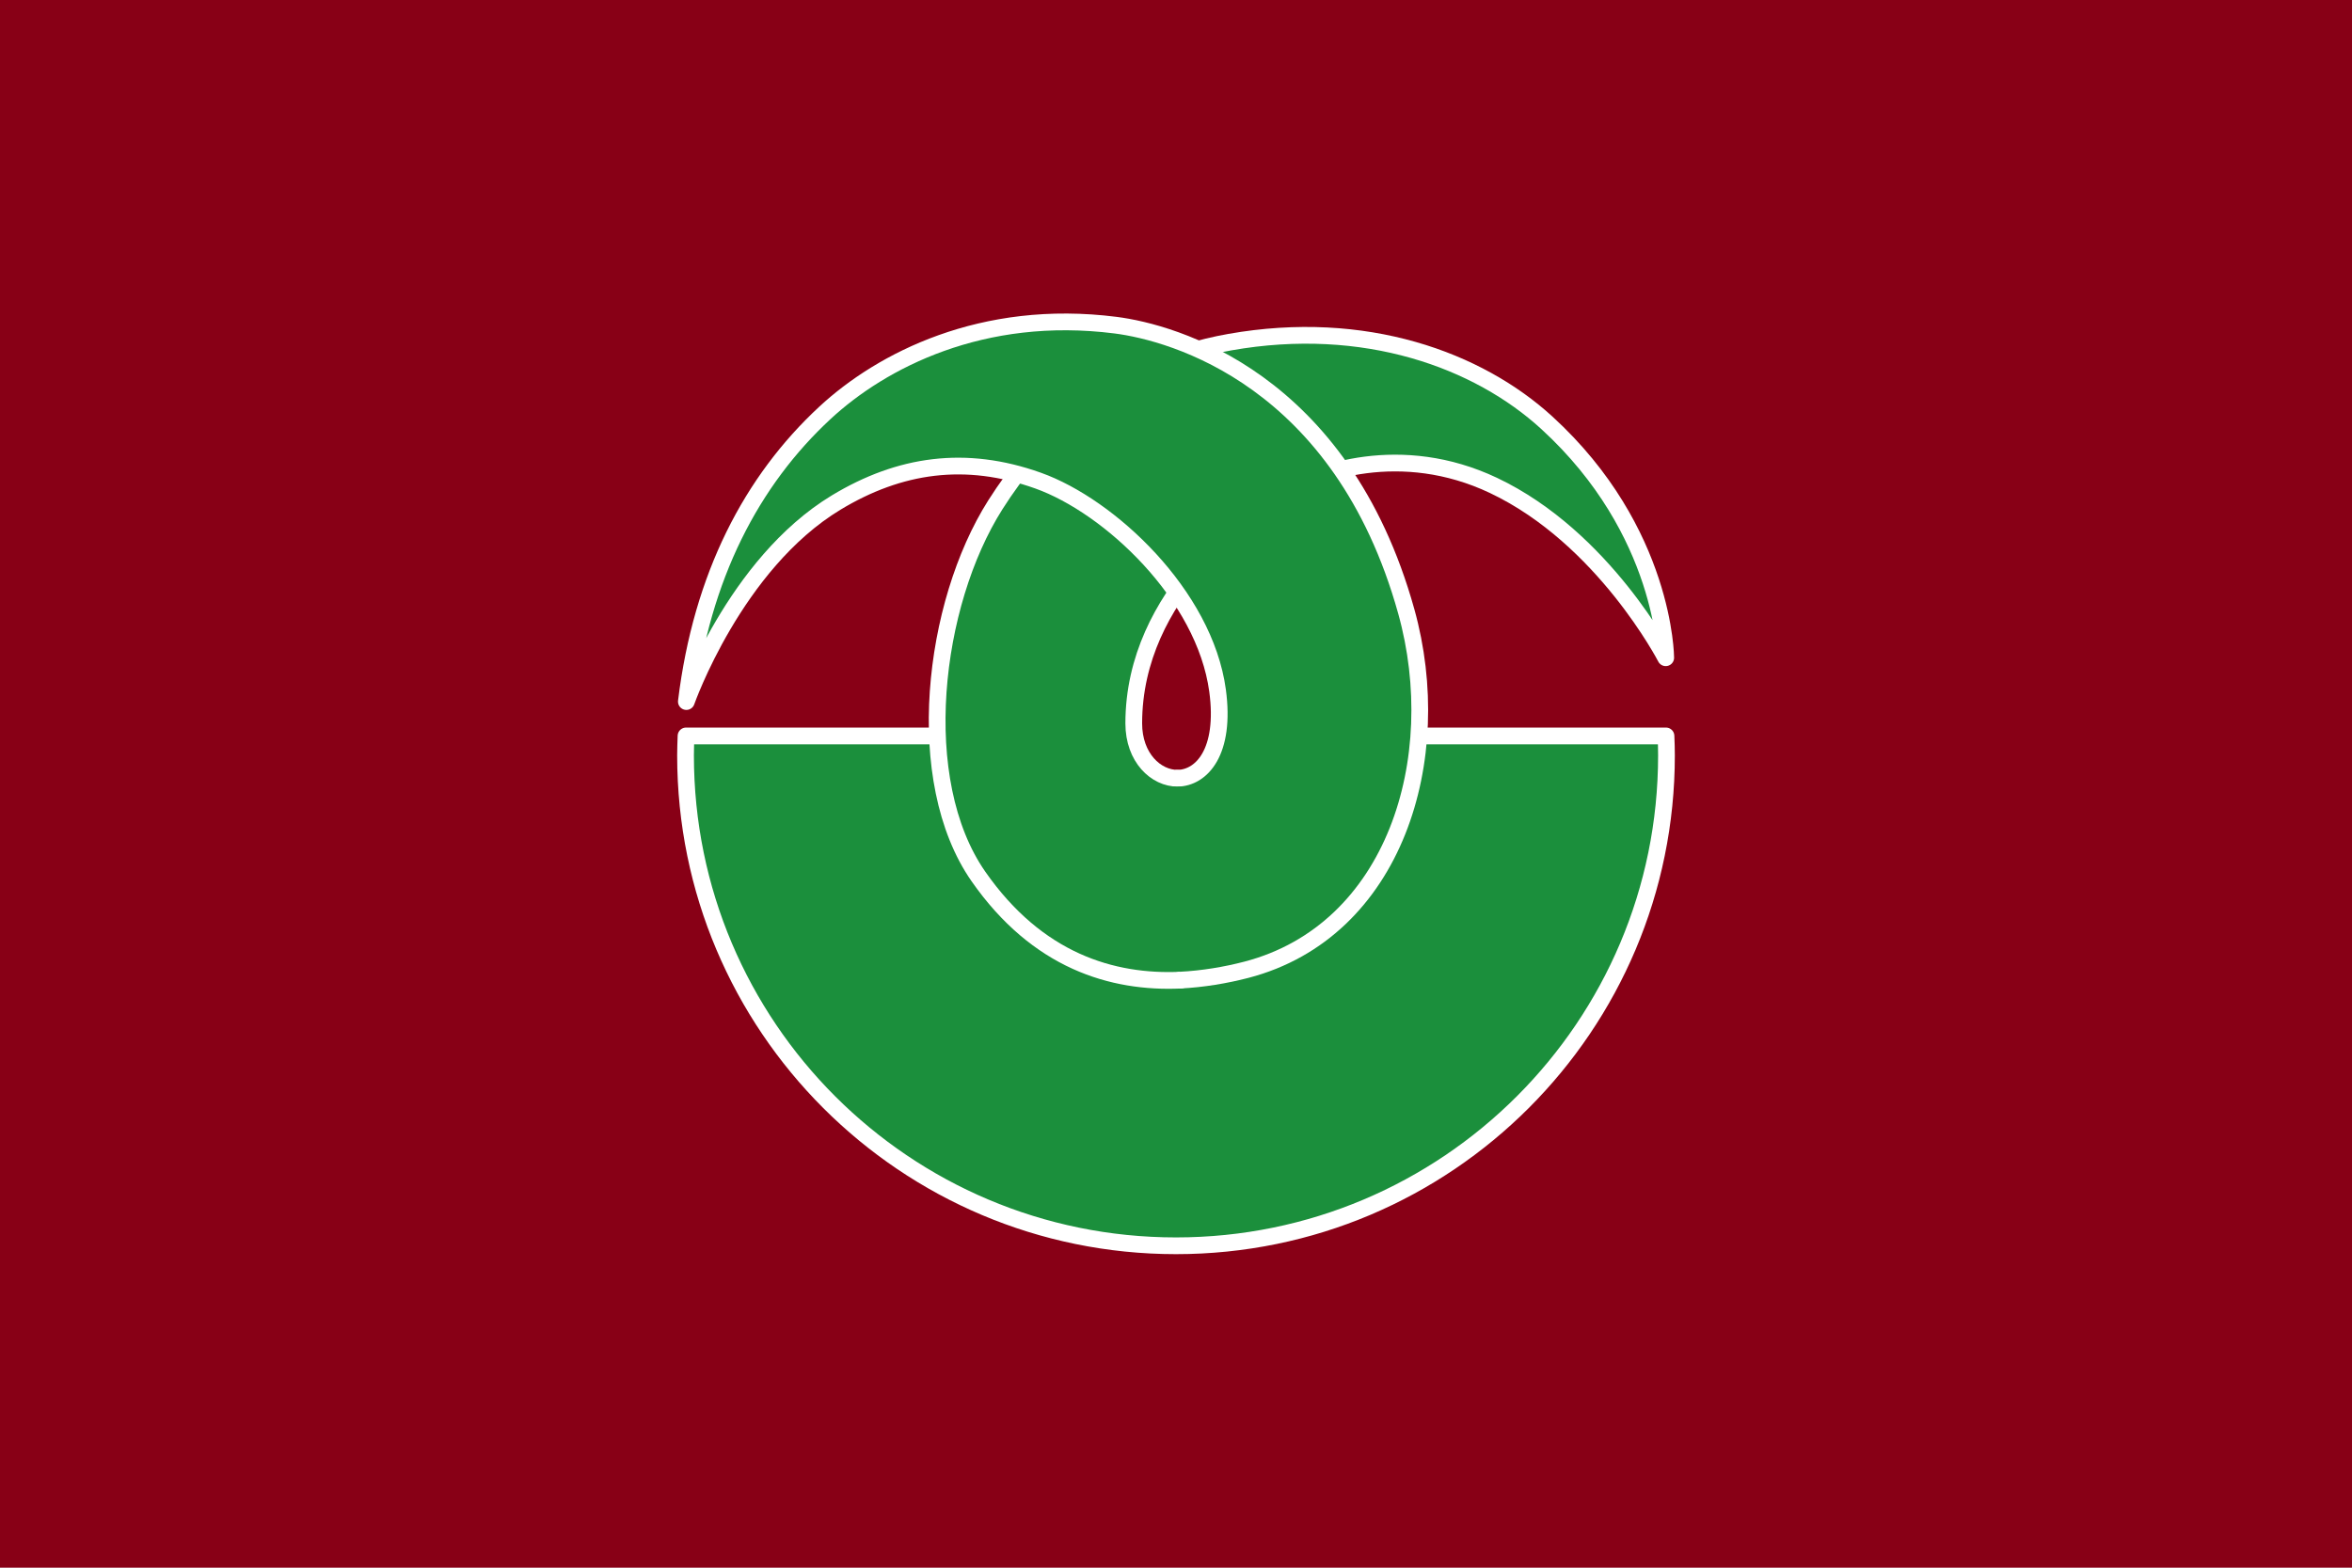
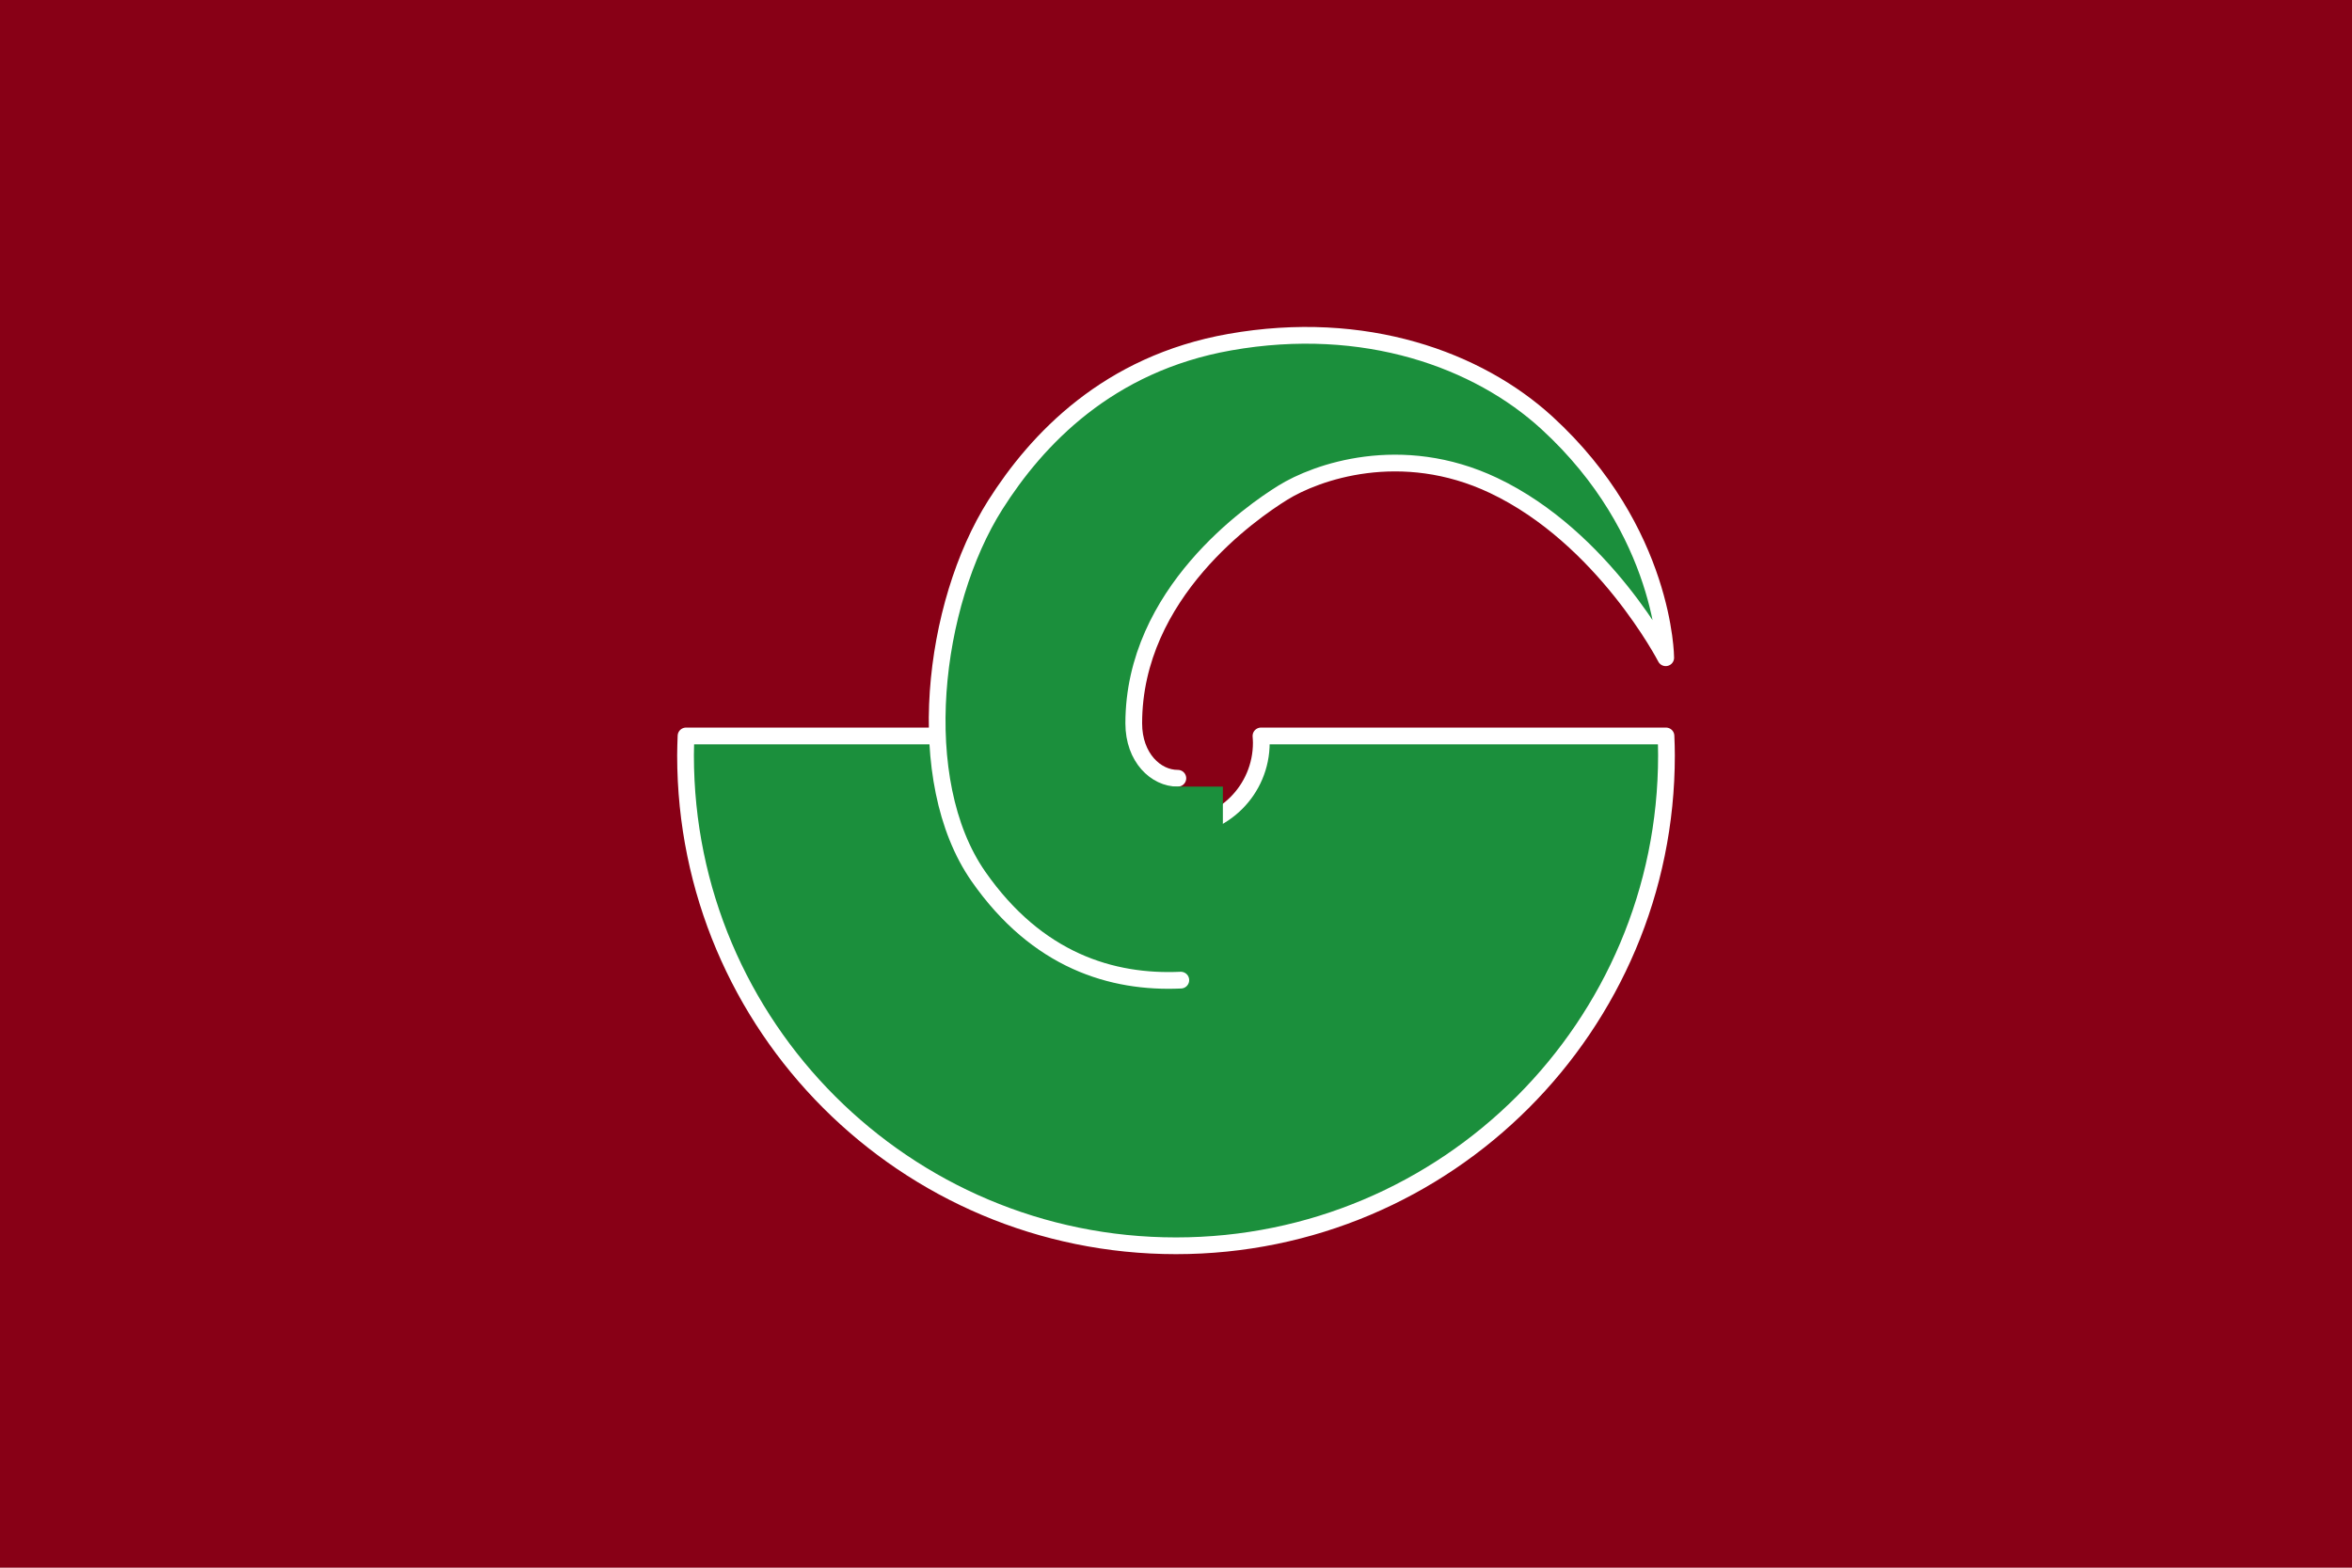
<svg xmlns="http://www.w3.org/2000/svg" width="900" height="600">
  <path d="M0 0h900v600H0z" fill="#880016" />
  <path d="M637.495 281.669H482.513c.054.869.131 1.711.131 2.606 0 18.034-14.61 32.618-32.644 32.618-18.007 0-32.618-14.584-32.618-32.618 0-.895.054-1.737.131-2.606H262.504c-.079 2.474-.184 4.95-.184 7.45 0 103.646 84.034 187.68 187.68 187.68s187.68-84.034 187.68-187.68c0-2.5-.08-4.976-.184-7.45zm0 0" fill="#1b8f3c" stroke="#fff" stroke-width="6.403" stroke-linecap="round" stroke-linejoin="round" />
  <path d="M450.71 297.86c-8.345.053-16.874-7.82-16.874-21.009 0-49.94 45.334-81.006 57.022-88.272 12.69-7.898 45.229-19.56 80.638-2.79 42.174 19.981 65.894 65.947 65.894 65.947s-.105-48.414-45.518-89.957c-26.195-23.957-69.501-39.99-121.311-30.828-46.624 8.24-73.819 37.225-89.694 62.262-24.14 38.094-32.039 105.463-6.502 142.188 22.561 32.38 51.23 40.937 77.478 39.726" fill="#1b8f3c" stroke="#fff" stroke-width="6.403" stroke-linecap="round" stroke-linejoin="round" />
-   <path d="M451.493 375.127c8.74-.421 17.567-1.922 25.465-3.975 56.786-14.848 76.873-80.796 61.156-137.16-24.826-89.088-89.404-106.753-111.228-109.543-51.02-6.503-89.641 13.558-111.202 33.54-28.038 25.983-47.177 62.498-53.048 110.517 0 0 18.429-52.626 57.313-76.162 24.272-14.664 49.493-18.323 77.293-8.398 27.3 9.74 63.683 43.701 68.66 80.347 3.185 23.536-6.127 33.487-15.42 33.566" fill="#1b8f3c" stroke="#fff" stroke-width="6.403" stroke-linecap="round" stroke-linejoin="round" />
  <path d="M432.699 301.057h35.233v62.842h-35.233z" fill="#1b8f3c" />
</svg>